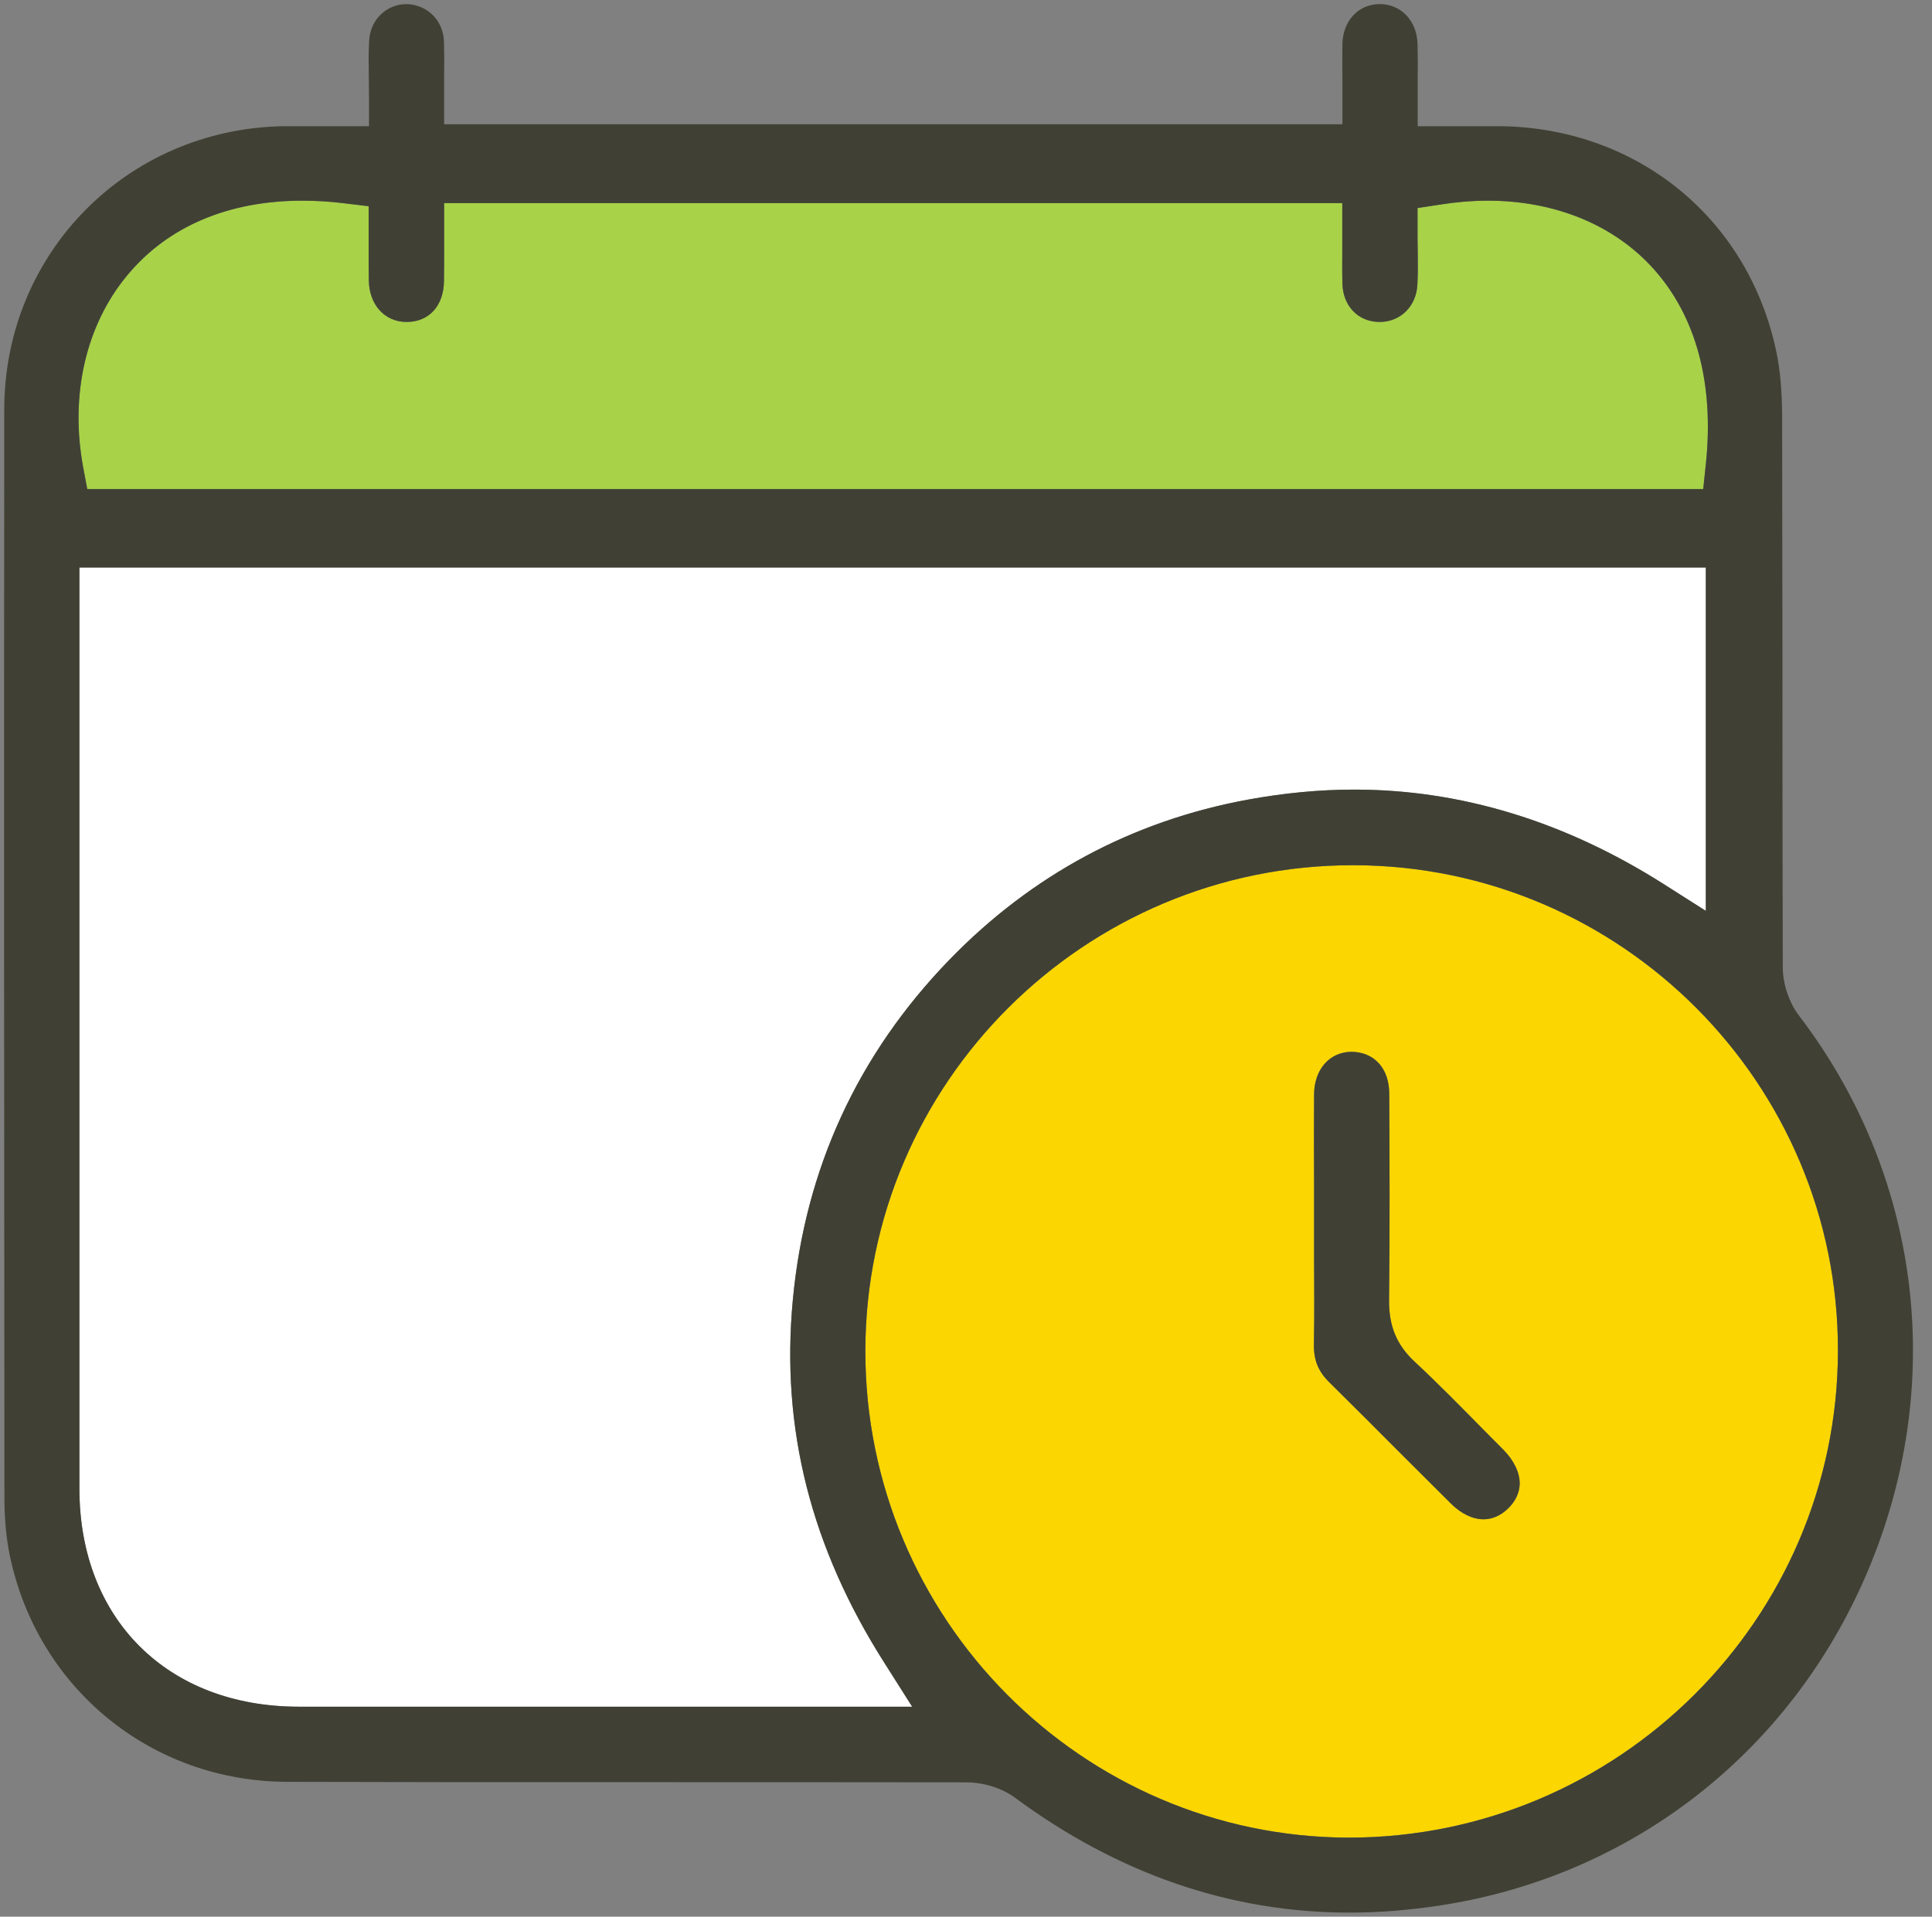
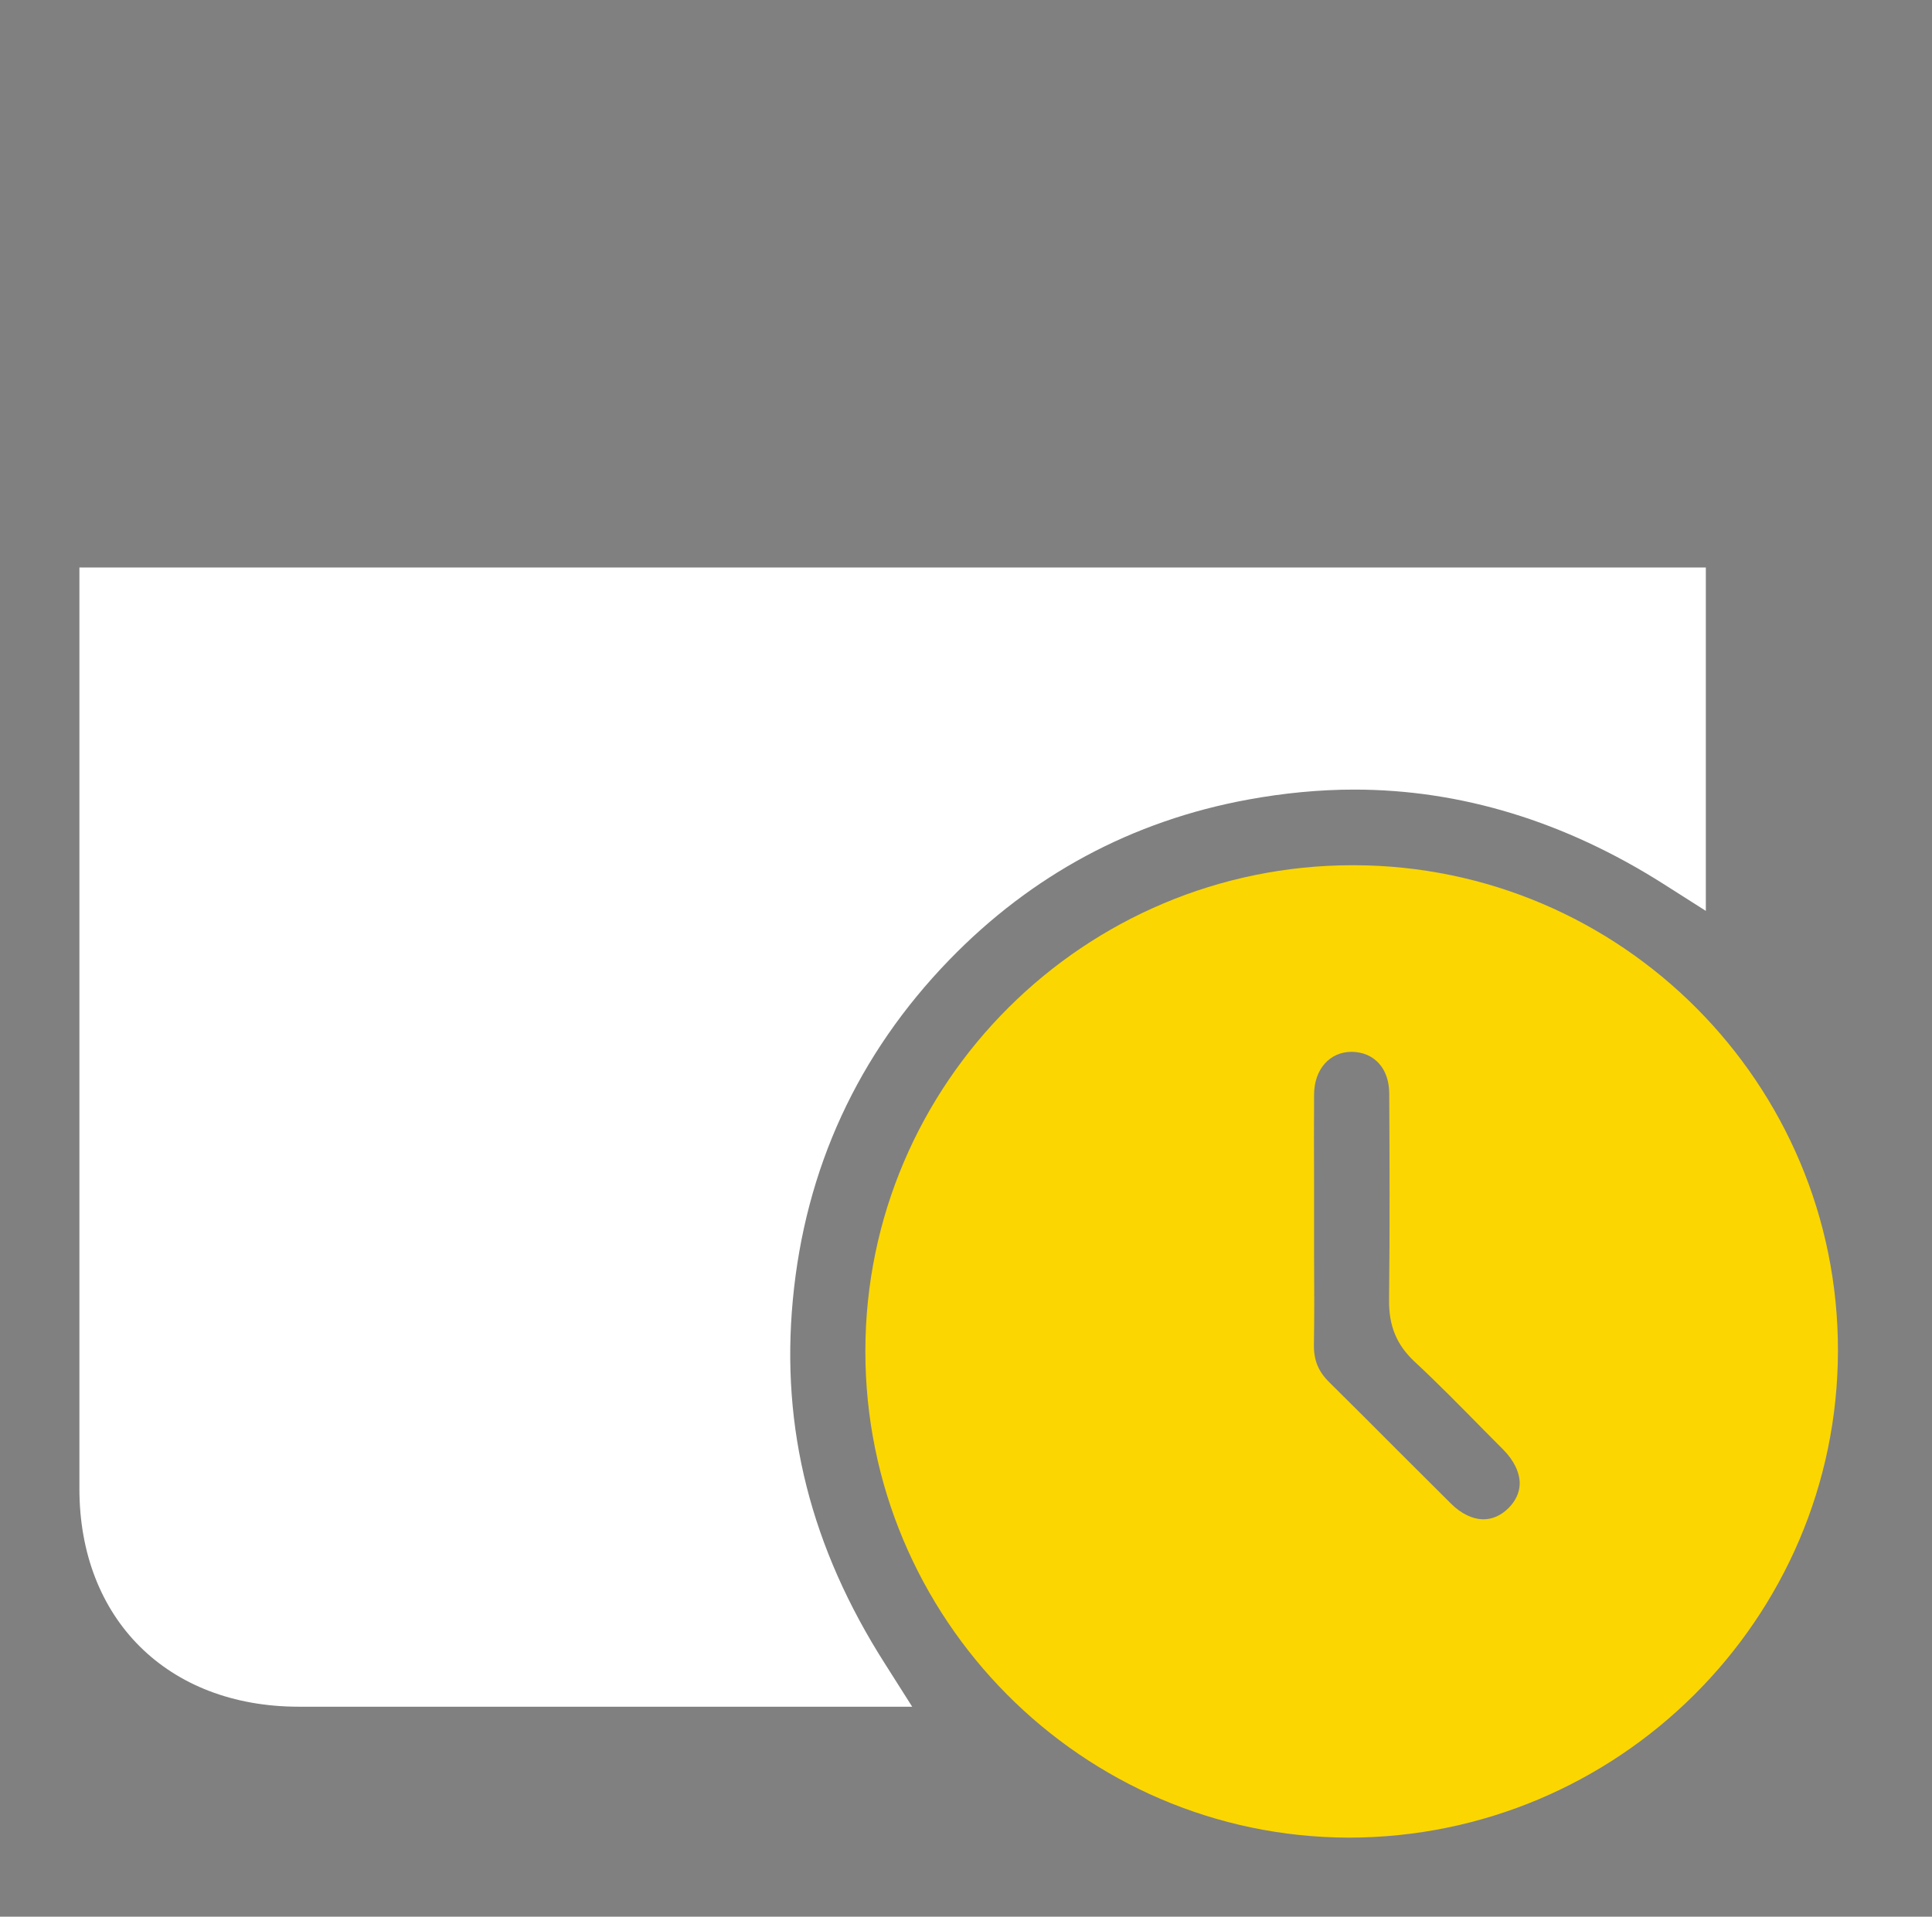
<svg xmlns="http://www.w3.org/2000/svg" width="129" height="128" viewBox="0 0 129 128" fill="none">
  <rect x="0" y="0" width="129" height="128" fill="#808080" stroke="none" />
  <g id="point03">
    <g id="ã¬ã¤ã¤ã¼ 1">
      <g id="FfvSAE">
        <g id="Group">
          <path id="Vector" d="M90.398 57.78C108.248 57.813 122.753 72.362 122.72 90.212C122.699 108.139 108.029 122.72 90.037 122.72C72.231 122.666 57.759 108.084 57.78 90.201C57.802 72.318 72.406 57.78 90.332 57.78H90.398ZM101.471 99.077C101.471 98.334 101.088 97.536 100.389 96.825L99.077 95.503C97.569 93.972 96.016 92.387 94.442 90.923C93.251 89.808 92.726 88.54 92.748 86.802C92.803 82.069 92.781 77.27 92.759 73.04C92.759 71.356 91.764 70.263 90.256 70.242C88.78 70.242 87.753 71.411 87.742 73.084C87.731 75.04 87.731 77.008 87.742 78.975V84.025C87.753 85.938 87.764 87.84 87.731 89.753C87.709 90.824 88.015 91.579 88.758 92.311C90.3 93.83 91.819 95.361 93.349 96.891L93.688 97.23C94.749 98.29 95.809 99.35 96.88 100.411C97.558 101.088 98.334 101.46 99.055 101.46C99.645 101.46 100.214 101.209 100.706 100.728C101.198 100.247 101.46 99.678 101.471 99.077Z" fill="#FBD600" />
-           <path id="Vector_2" d="M110.401 17.948C113.254 21.118 114.468 25.633 113.899 31L113.724 32.661H5.826L5.542 31.142C4.667 26.343 5.739 21.687 8.515 18.364C11.215 15.117 15.259 13.401 20.2 13.401C21.096 13.401 22.026 13.456 22.988 13.576L24.627 13.773V16.593C24.616 17.314 24.616 18.014 24.627 18.725C24.649 20.353 25.688 21.501 27.152 21.501C28.617 21.501 29.623 20.43 29.644 18.768C29.655 18.036 29.655 17.314 29.655 16.549V13.565H89.633V16.56C89.622 17.358 89.611 18.145 89.633 18.932C89.666 20.43 90.682 21.49 92.114 21.501C93.502 21.501 94.563 20.463 94.639 19.02C94.683 18.244 94.672 17.424 94.661 16.626C94.65 16.243 94.65 15.861 94.65 15.489V13.893L96.224 13.653C97.273 13.489 98.312 13.401 99.328 13.401C103.832 13.401 107.767 15.019 110.401 17.948Z" fill="#A8D248" />
          <path id="Vector_3" d="M113.899 37.897V60.83L111.046 59.016C104.477 54.851 97.536 52.73 90.42 52.73C88.103 52.73 85.72 52.96 83.337 53.397C75.598 54.818 68.886 58.425 63.388 64.098C57.278 70.406 53.758 78.046 52.938 86.802C52.129 95.393 54.141 103.351 59.092 111.112L60.907 113.976H19.927C11.182 113.965 5.302 108.117 5.302 99.416V37.897H113.899Z" fill="white" />
-           <path id="Vector_4" d="M93.349 96.891C91.819 95.361 90.3 93.83 88.758 92.311C88.015 91.579 87.709 90.824 87.731 89.753C87.764 87.84 87.753 85.938 87.742 84.025V78.975C87.731 77.008 87.731 75.04 87.742 73.084C87.753 71.411 88.78 70.242 90.256 70.242C91.764 70.263 92.759 71.356 92.759 73.04C92.781 77.27 92.803 82.069 92.748 86.802C92.726 88.54 93.251 89.808 94.442 90.923C96.016 92.387 97.569 93.972 99.077 95.503L100.389 96.825C101.088 97.536 101.471 98.334 101.471 99.077C101.46 99.678 101.198 100.247 100.706 100.728C100.214 101.209 99.645 101.46 99.055 101.46C98.334 101.46 97.558 101.088 96.88 100.411C95.809 99.35 94.748 98.29 93.688 97.23L93.349 96.891Z" fill="#404134" />
-           <path id="Vector_5" d="M90.037 122.72C108.029 122.72 122.699 108.139 122.72 90.212C122.753 72.362 108.248 57.813 90.398 57.78H90.332C72.406 57.78 57.802 72.318 57.78 90.201C57.759 108.084 72.231 122.666 90.037 122.72ZM19.927 113.976H60.907L59.092 111.112C54.14 103.351 52.129 95.393 52.938 86.802C53.758 78.046 57.278 70.406 63.388 64.098C68.886 58.425 75.598 54.818 83.337 53.397C85.72 52.96 88.103 52.73 90.42 52.73C97.536 52.73 104.477 54.851 111.046 59.016L113.899 60.83V37.897H5.302V99.416C5.302 108.117 11.182 113.965 19.927 113.976ZM27.152 21.501C25.688 21.501 24.649 20.353 24.627 18.725C24.616 18.014 24.616 17.314 24.616 16.593V13.773L22.988 13.576C22.026 13.456 21.097 13.401 20.2 13.401C15.259 13.401 11.215 15.117 8.515 18.364C5.739 21.687 4.668 26.343 5.542 31.142L5.826 32.661H113.724L113.899 31C114.468 25.633 113.254 21.118 110.401 17.948C107.767 15.019 103.832 13.401 99.329 13.401C98.312 13.401 97.273 13.489 96.224 13.653L94.65 13.893V15.489C94.65 15.861 94.65 16.243 94.661 16.626C94.672 17.424 94.683 18.244 94.639 19.02C94.563 20.463 93.502 21.501 92.114 21.501C90.682 21.501 89.666 20.43 89.633 18.932C89.611 18.145 89.622 17.358 89.622 16.56V13.565H29.655V16.549C29.655 17.314 29.655 18.036 29.645 18.768C29.623 20.43 28.65 21.501 27.152 21.501ZM24.649 2.7C24.726 1.312 25.808 0.273 27.152 0.273C28.562 0.317 29.612 1.388 29.645 2.809C29.666 3.596 29.666 4.372 29.655 5.192V8.297H89.633V5.301C89.622 4.482 89.622 3.706 89.633 2.93C89.666 1.388 90.704 0.273 92.125 0.273C93.546 0.273 94.606 1.388 94.65 2.93C94.672 3.706 94.672 4.471 94.661 5.301V8.428H98.957C99.394 8.428 99.831 8.428 100.269 8.428C109.385 8.581 116.763 14.636 118.61 23.512C118.862 24.715 118.982 26.092 118.993 27.742C119.004 33.405 119.004 39.078 119.015 44.74C119.015 51.408 119.015 58.021 119.037 64.634C119.048 65.738 119.463 66.973 120.13 67.837C128.142 78.341 129.946 92.005 124.939 104.368C119.944 116.73 109.166 125.278 96.104 127.257C94.082 127.563 92.059 127.727 90.103 127.727C82.156 127.727 74.647 125.136 67.771 120.053C66.919 119.419 65.694 119.037 64.558 119.026C56.753 119.015 48.948 119.015 41.144 119.015H39.832C32.956 119.015 26.081 119.015 19.195 118.993C10.111 118.982 2.481 112.752 0.645 103.832C0.415 102.706 0.295 101.416 0.295 100.006C0.273 75.784 0.262 51.55 0.284 27.327C0.295 16.921 8.461 8.624 18.889 8.428C19.326 8.428 19.774 8.428 20.222 8.428H24.638V6.58C24.638 6.132 24.627 5.706 24.627 5.269C24.616 4.372 24.594 3.531 24.649 2.711V2.7Z" fill="#404134" />
        </g>
      </g>
    </g>
  </g>
</svg>